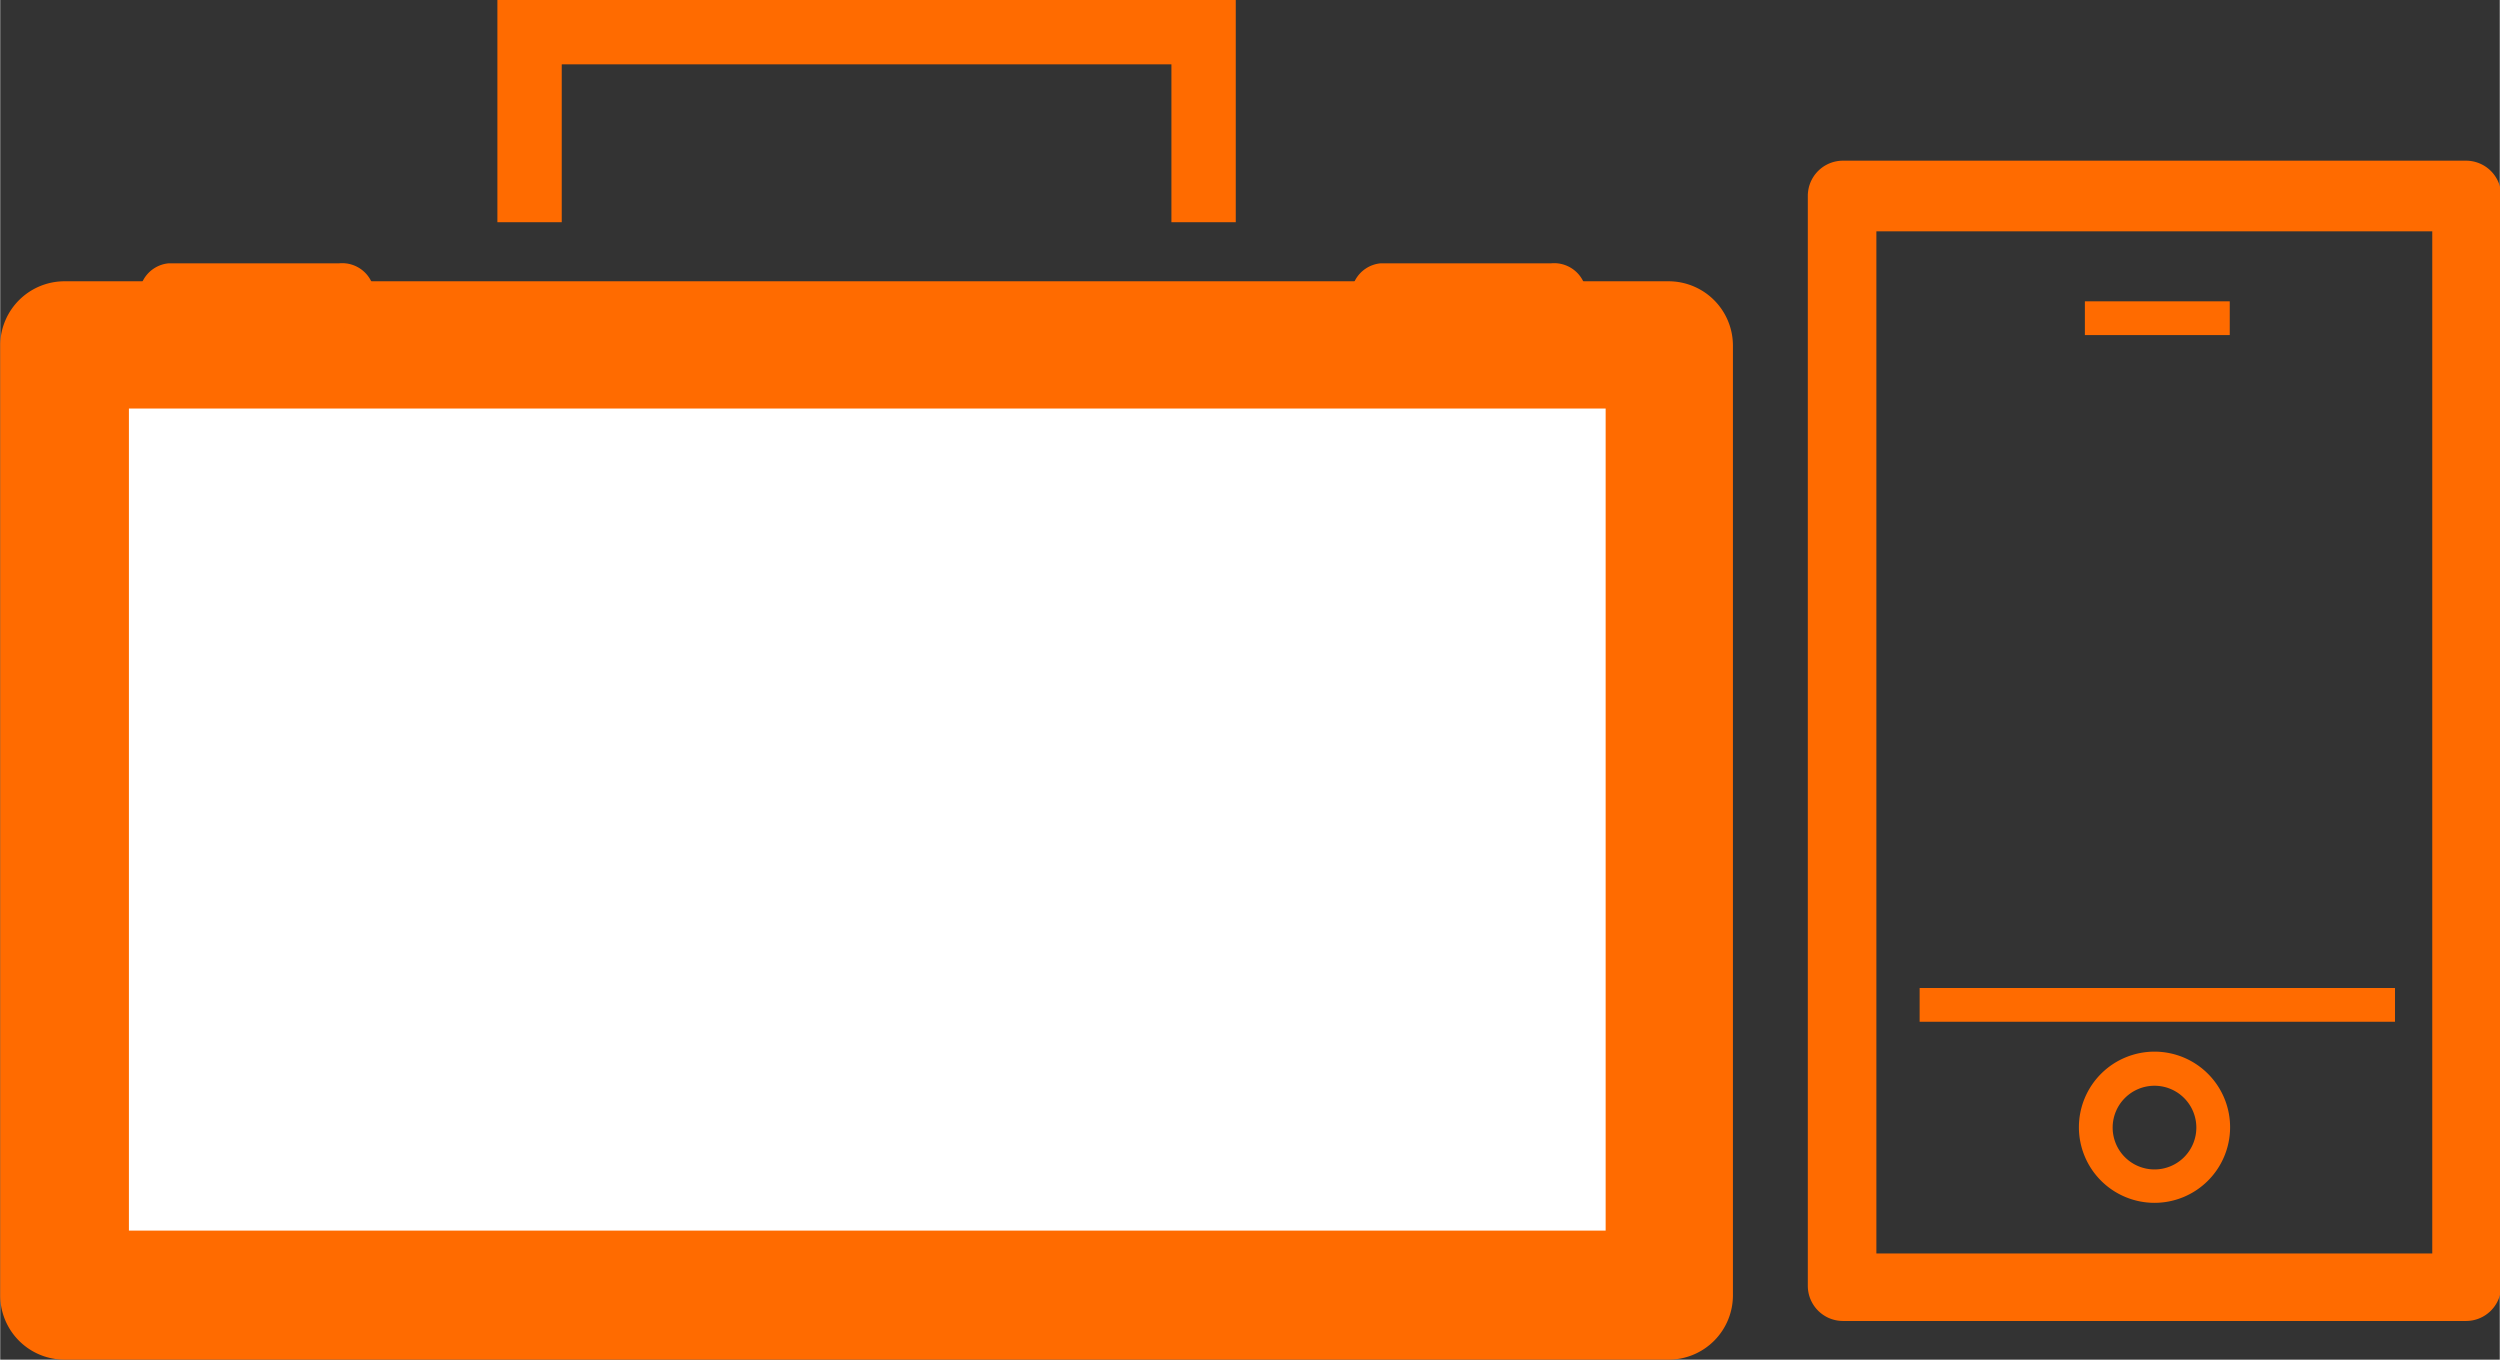
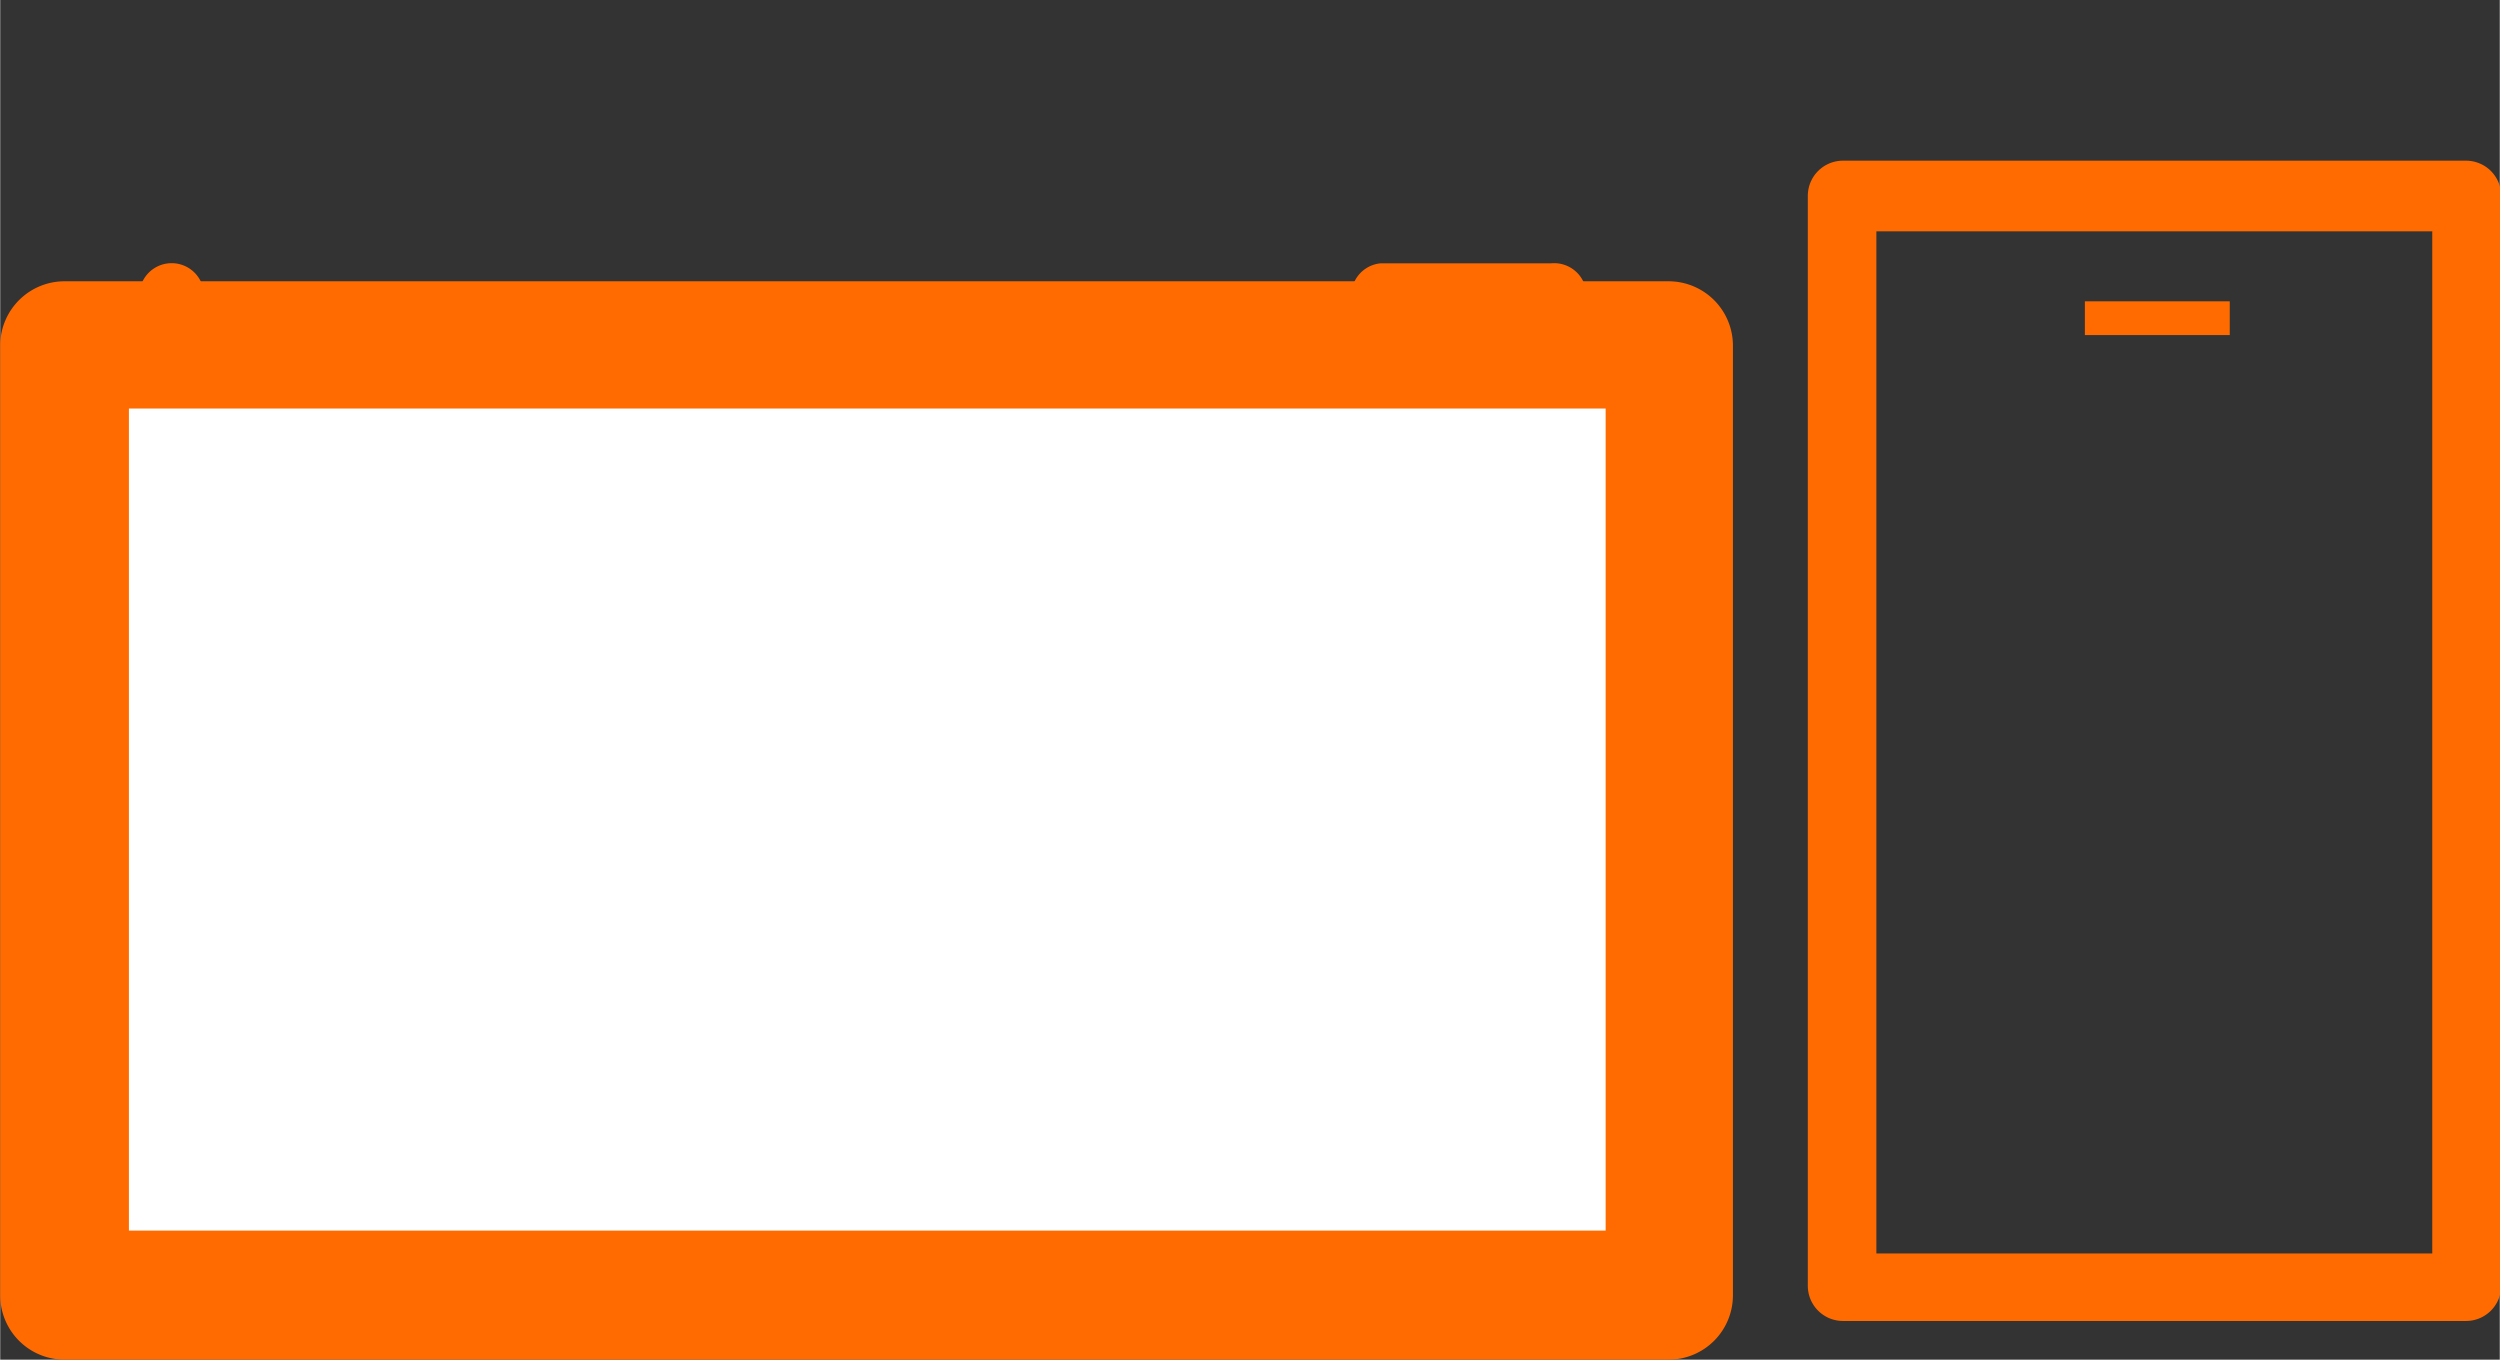
<svg xmlns="http://www.w3.org/2000/svg" width="25.08mm" height="13.64mm" viewBox="0 0 71.09 38.67">
  <rect x="0" y="0" width="71.09" height="38.67" fill="#333333" stroke="none" />
  <title>Asset 38</title>
  <path d="M70.13,37.57H52.41a1,1,0,0,1-1-1v-31a1,1,0,0,1,1-1H70.13a1,1,0,0,1,1,1v31A1,1,0,0,1,70.13,37.57ZM53.36,35.65H69.17V6.58H53.36Z" fill="#FF6B00" />
-   <path d="M61.27,34.21a2.15,2.15,0,1,1,2.15-2.14A2.15,2.15,0,0,1,61.27,34.21Zm0-3.33a1.19,1.19,0,1,0,1.19,1.19A1.19,1.19,0,0,0,61.27,30.88Z" fill="#FF6B00" />
  <rect x="59.29" y="8.57" width="4.12" height="0.96" fill="#FF6B00" />
-   <rect x="54.59" y="28.1" width="13.52" height="0.96" fill="#FF6B00" />
  <rect x="1.83" y="9.79" width="45.62" height="27.04" fill="#fff" />
  <path d="M47.45,38.67H1.83A1.83,1.83,0,0,1,0,36.84V9.79A1.83,1.83,0,0,1,1.83,8H47.45a1.83,1.83,0,0,1,1.83,1.83V36.84A1.83,1.83,0,0,1,47.45,38.67ZM3.66,35h42V11.62h-42Z" fill="#FF6B00" />
-   <polygon points="35.14 6.32 33.31 6.32 33.31 1.83 15.97 1.83 15.97 6.32 14.14 6.32 14.14 0 35.14 0 35.14 6.32" fill="#FF6B00" />
  <path d="M44.1,9.32H39.25a.92.92,0,0,1,0-1.83H44.1a.92.92,0,1,1,0,1.83Z" fill="#FF6B00" />
-   <path d="M9.63,9.32H4.78a.92.92,0,0,1,0-1.83H9.63a.92.92,0,1,1,0,1.83Z" fill="#FF6B00" />
+   <path d="M9.63,9.32H4.78a.92.92,0,0,1,0-1.83a.92.92,0,1,1,0,1.83Z" fill="#FF6B00" />
</svg>